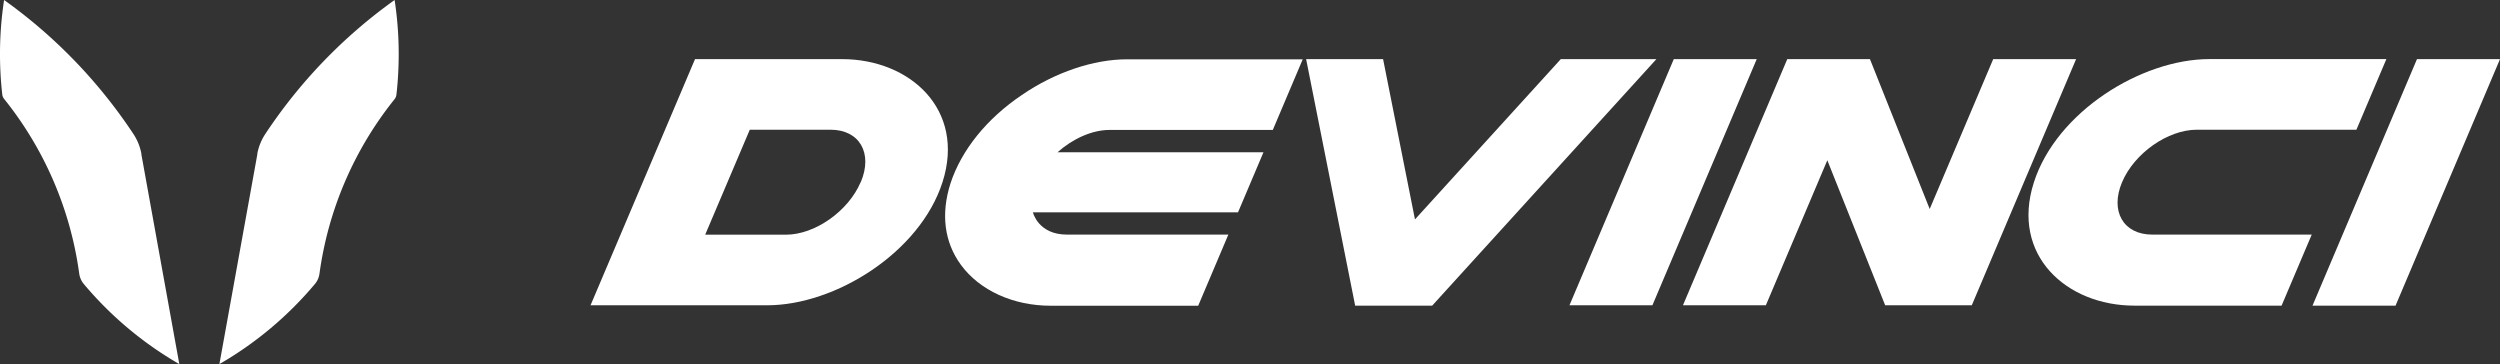
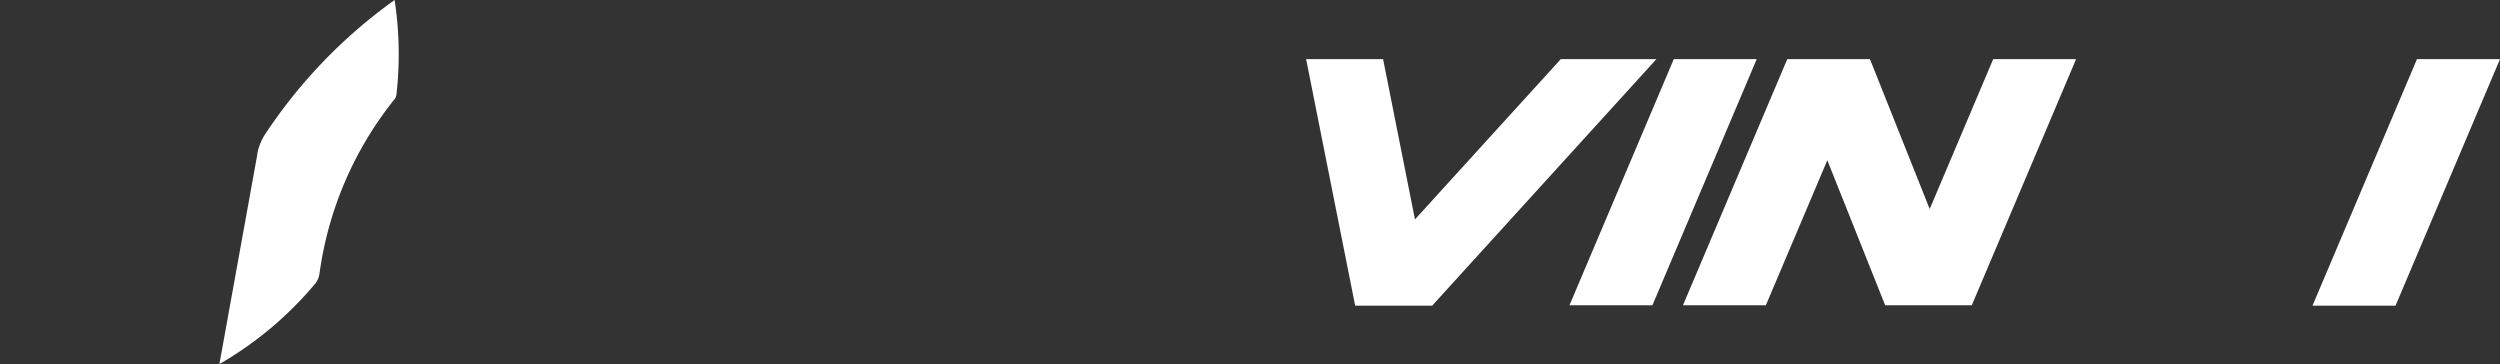
<svg xmlns="http://www.w3.org/2000/svg" viewBox="0 0 560.63 81.65">
  <rect x="0" y="0" width="560.63" height="81.65" fill="#333333" stroke="none" />
  <defs>
    <style>.cls-1{fill:#ffffff;}</style>
  </defs>
  <g id="Calque_2" data-name="Calque 2">
    <g id="Calque_1-2" data-name="Calque 1">
      <path class="cls-1" d="M57.72,34.54,49.2,81.65a80.36,80.36,0,0,0,21.45-18,4.49,4.49,0,0,0,1-2.34A79.7,79.7,0,0,1,88.45,22.28a2,2,0,0,0,.45-1.08c.18-1.55.31-3.1.39-4.68A80.07,80.07,0,0,0,88.49,0a114.57,114.57,0,0,0-29,30.05,12,12,0,0,0-1.8,4.49" />
-       <path class="cls-1" d="M31.69,34.54l8.52,47.11a80.36,80.36,0,0,1-21.45-18,4.65,4.65,0,0,1-1-2.34A79.7,79.7,0,0,0,1,22.28,2,2,0,0,1,.51,21.2C.34,19.65.2,18.1.12,16.52A80.07,80.07,0,0,1,.92,0a114.57,114.57,0,0,1,29,30.05,12,12,0,0,1,1.8,4.49" />
-       <path class="cls-1" d="M188.86,13.26h-33l-23.43,55.2h39.62c15.24,0,34.24-11.81,39.31-27.61,5.22-16.27-7.28-27.59-22.52-27.59M193,40.86h0c-2.76,6.5-10.26,11.77-16.76,11.77H158.14l10-23.54h18.12c6.5,0,9.53,5.27,6.77,11.77" />
      <polygon class="cls-1" points="393.95 13.26 375.35 13.26 351.96 68.45 370.56 68.45 393.95 13.26" />
      <polygon class="cls-1" points="560.63 13.26 542.01 13.26 518.58 68.55 537.2 68.55 560.63 13.26" />
      <polygon class="cls-1" points="350.01 13.26 317.31 49.2 310.16 13.26 292.9 13.26 303.9 68.55 321.16 68.55 371.45 13.26 350.01 13.26" />
      <polygon class="cls-1" points="446.98 13.26 432.74 46.87 419.34 13.26 400.8 13.26 377.41 68.45 396 68.45 409.78 35.94 422.75 68.45 442.18 68.45 465.57 13.26 446.98 13.26" />
-       <path class="cls-1" d="M275.46,52.61H239.27c-6.48,0-7.64-5-7.64-5h46l5.71-13.47H237.16c3.37-3,7.7-5,11.65-5h36.62l6.71-15.84H252.77c-7.55,0-16.16,2.9-23.62,8-7.89,5.32-13.55,12.36-16,19.82-2.19,6.85-1.39,13.16,2.32,18.25,4.2,5.75,11.73,9.19,20.14,9.19h33.09Z" />
-       <path class="cls-1" d="M482.65,52.61c-6.49,0-9.52-5.26-6.77-11.76s10.26-11.76,16.76-11.76h35.79l6.72-15.84H495.47c-15.26,0-34.29,11.83-39.37,27.65-5.23,16.3,7.29,27.64,22.55,27.64h33l6.76-15.93Z" />
    </g>
  </g>
</svg>